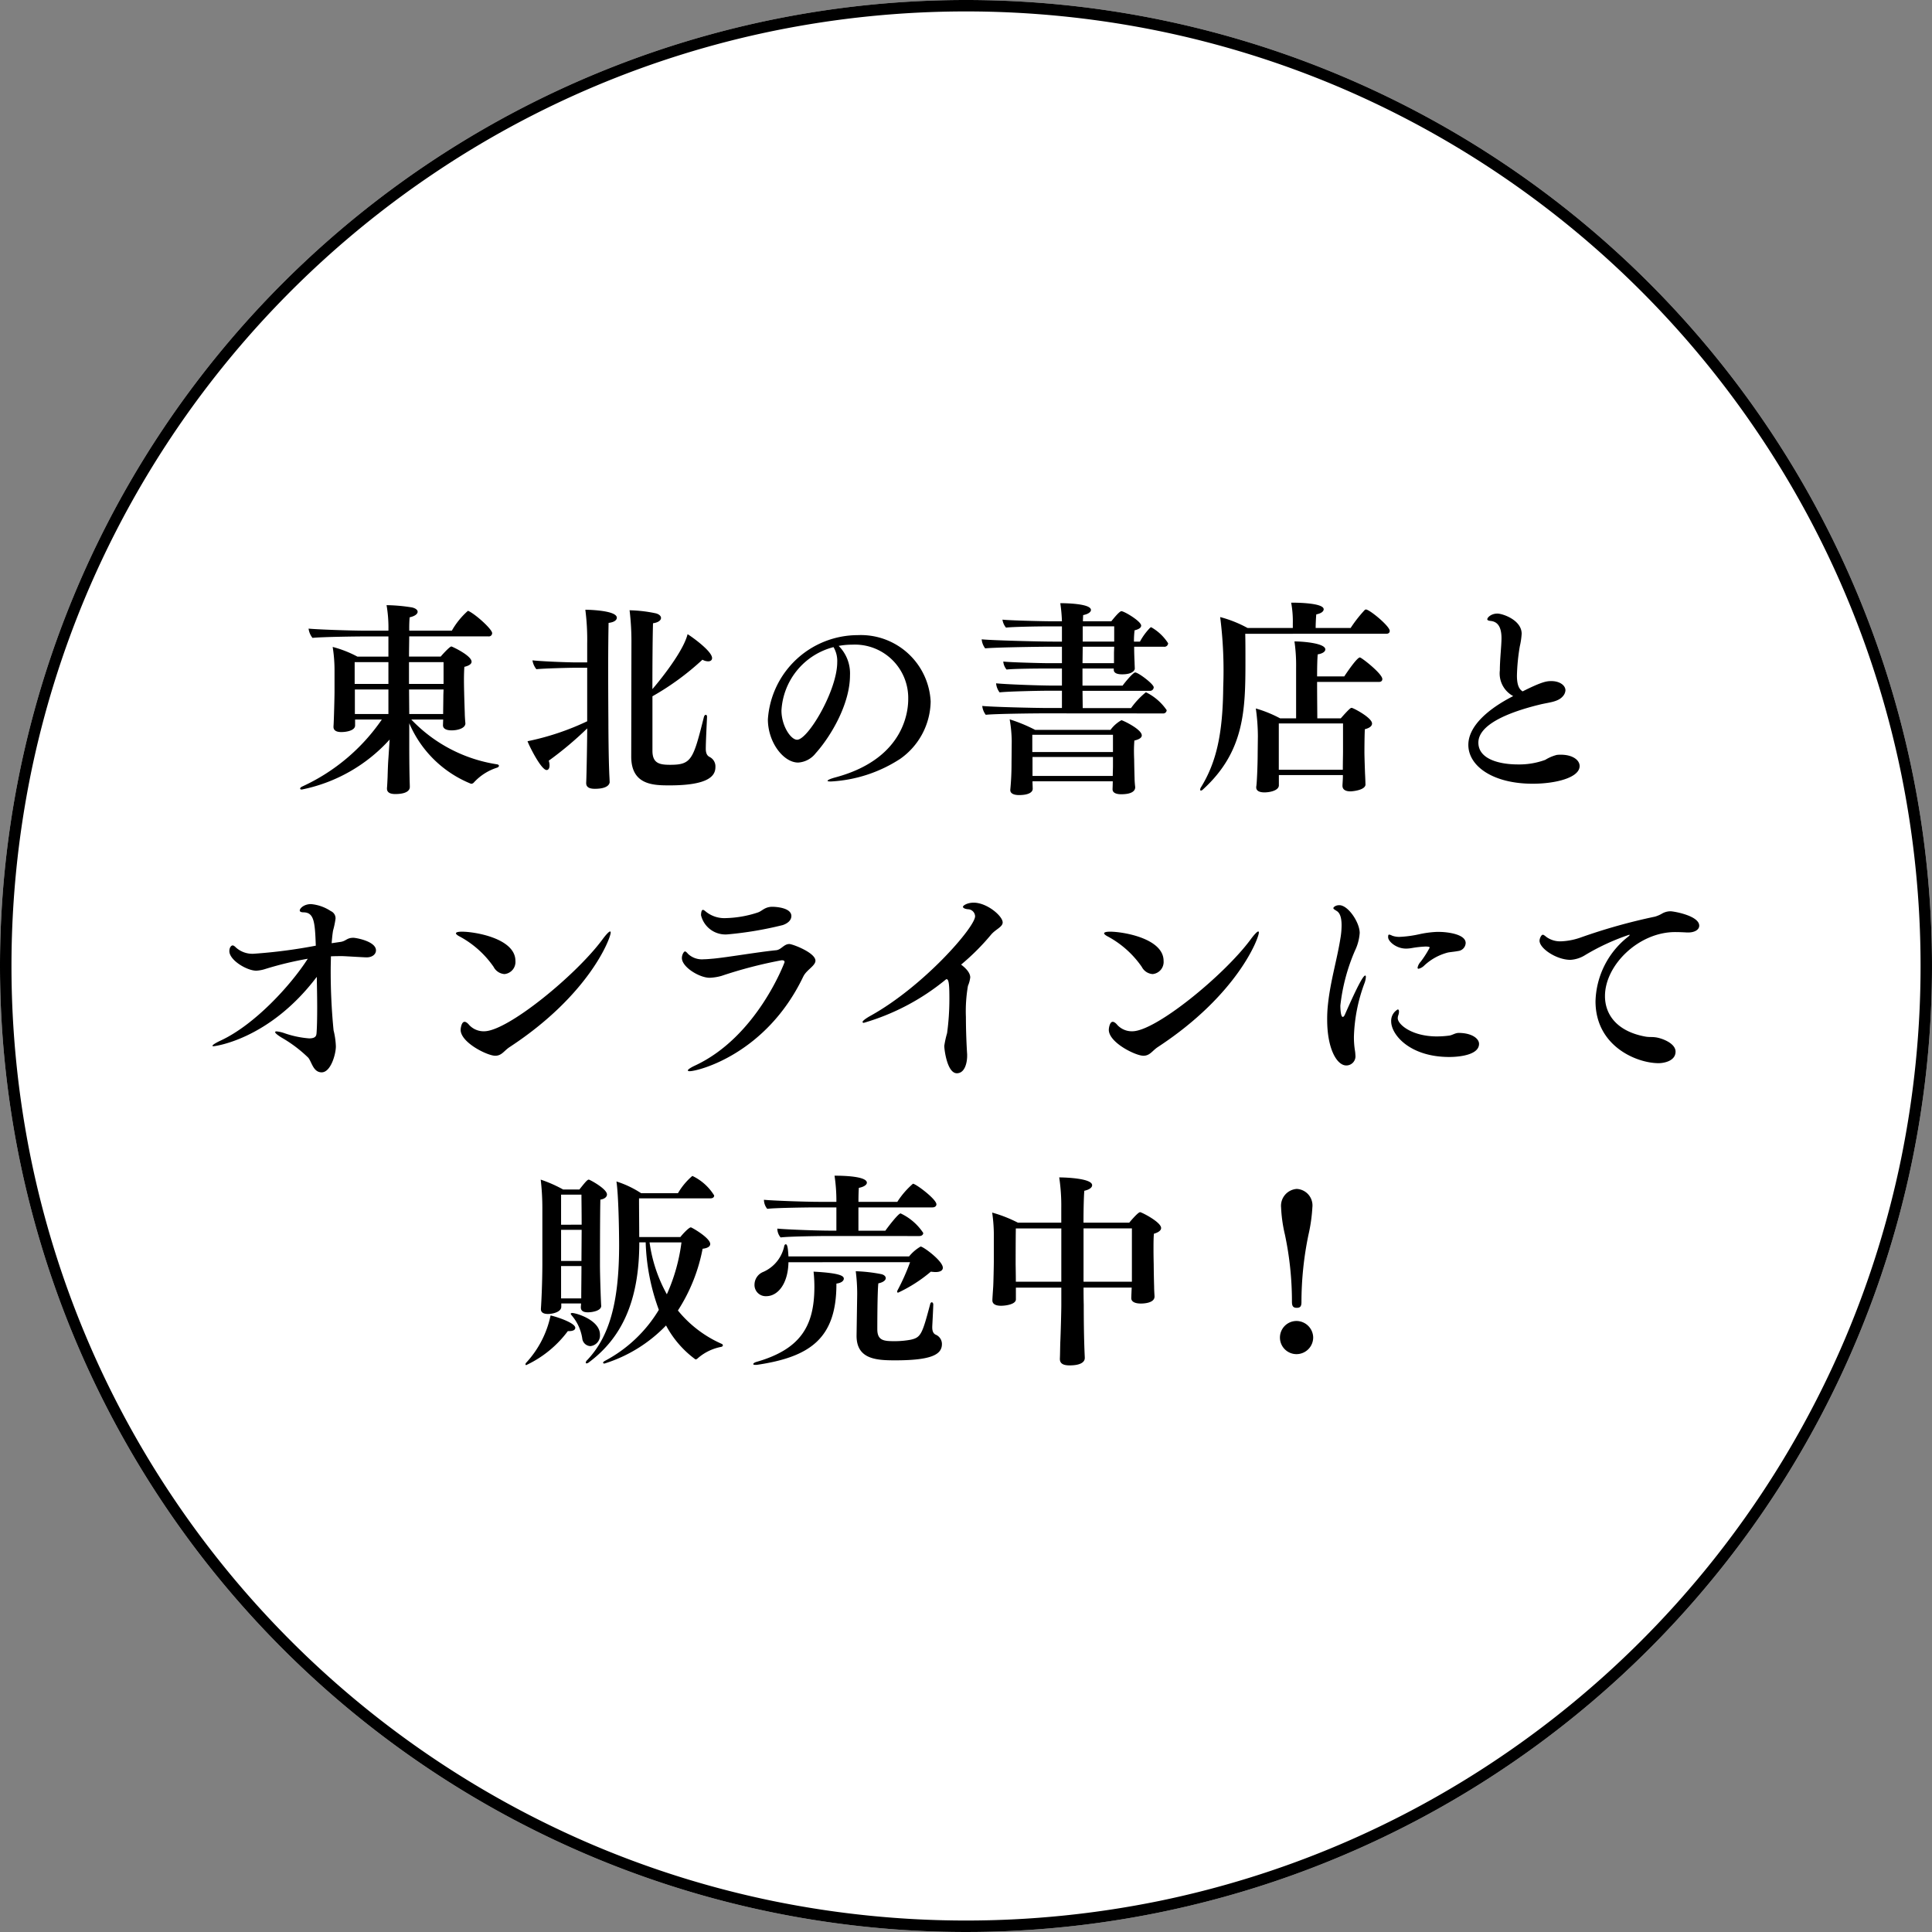
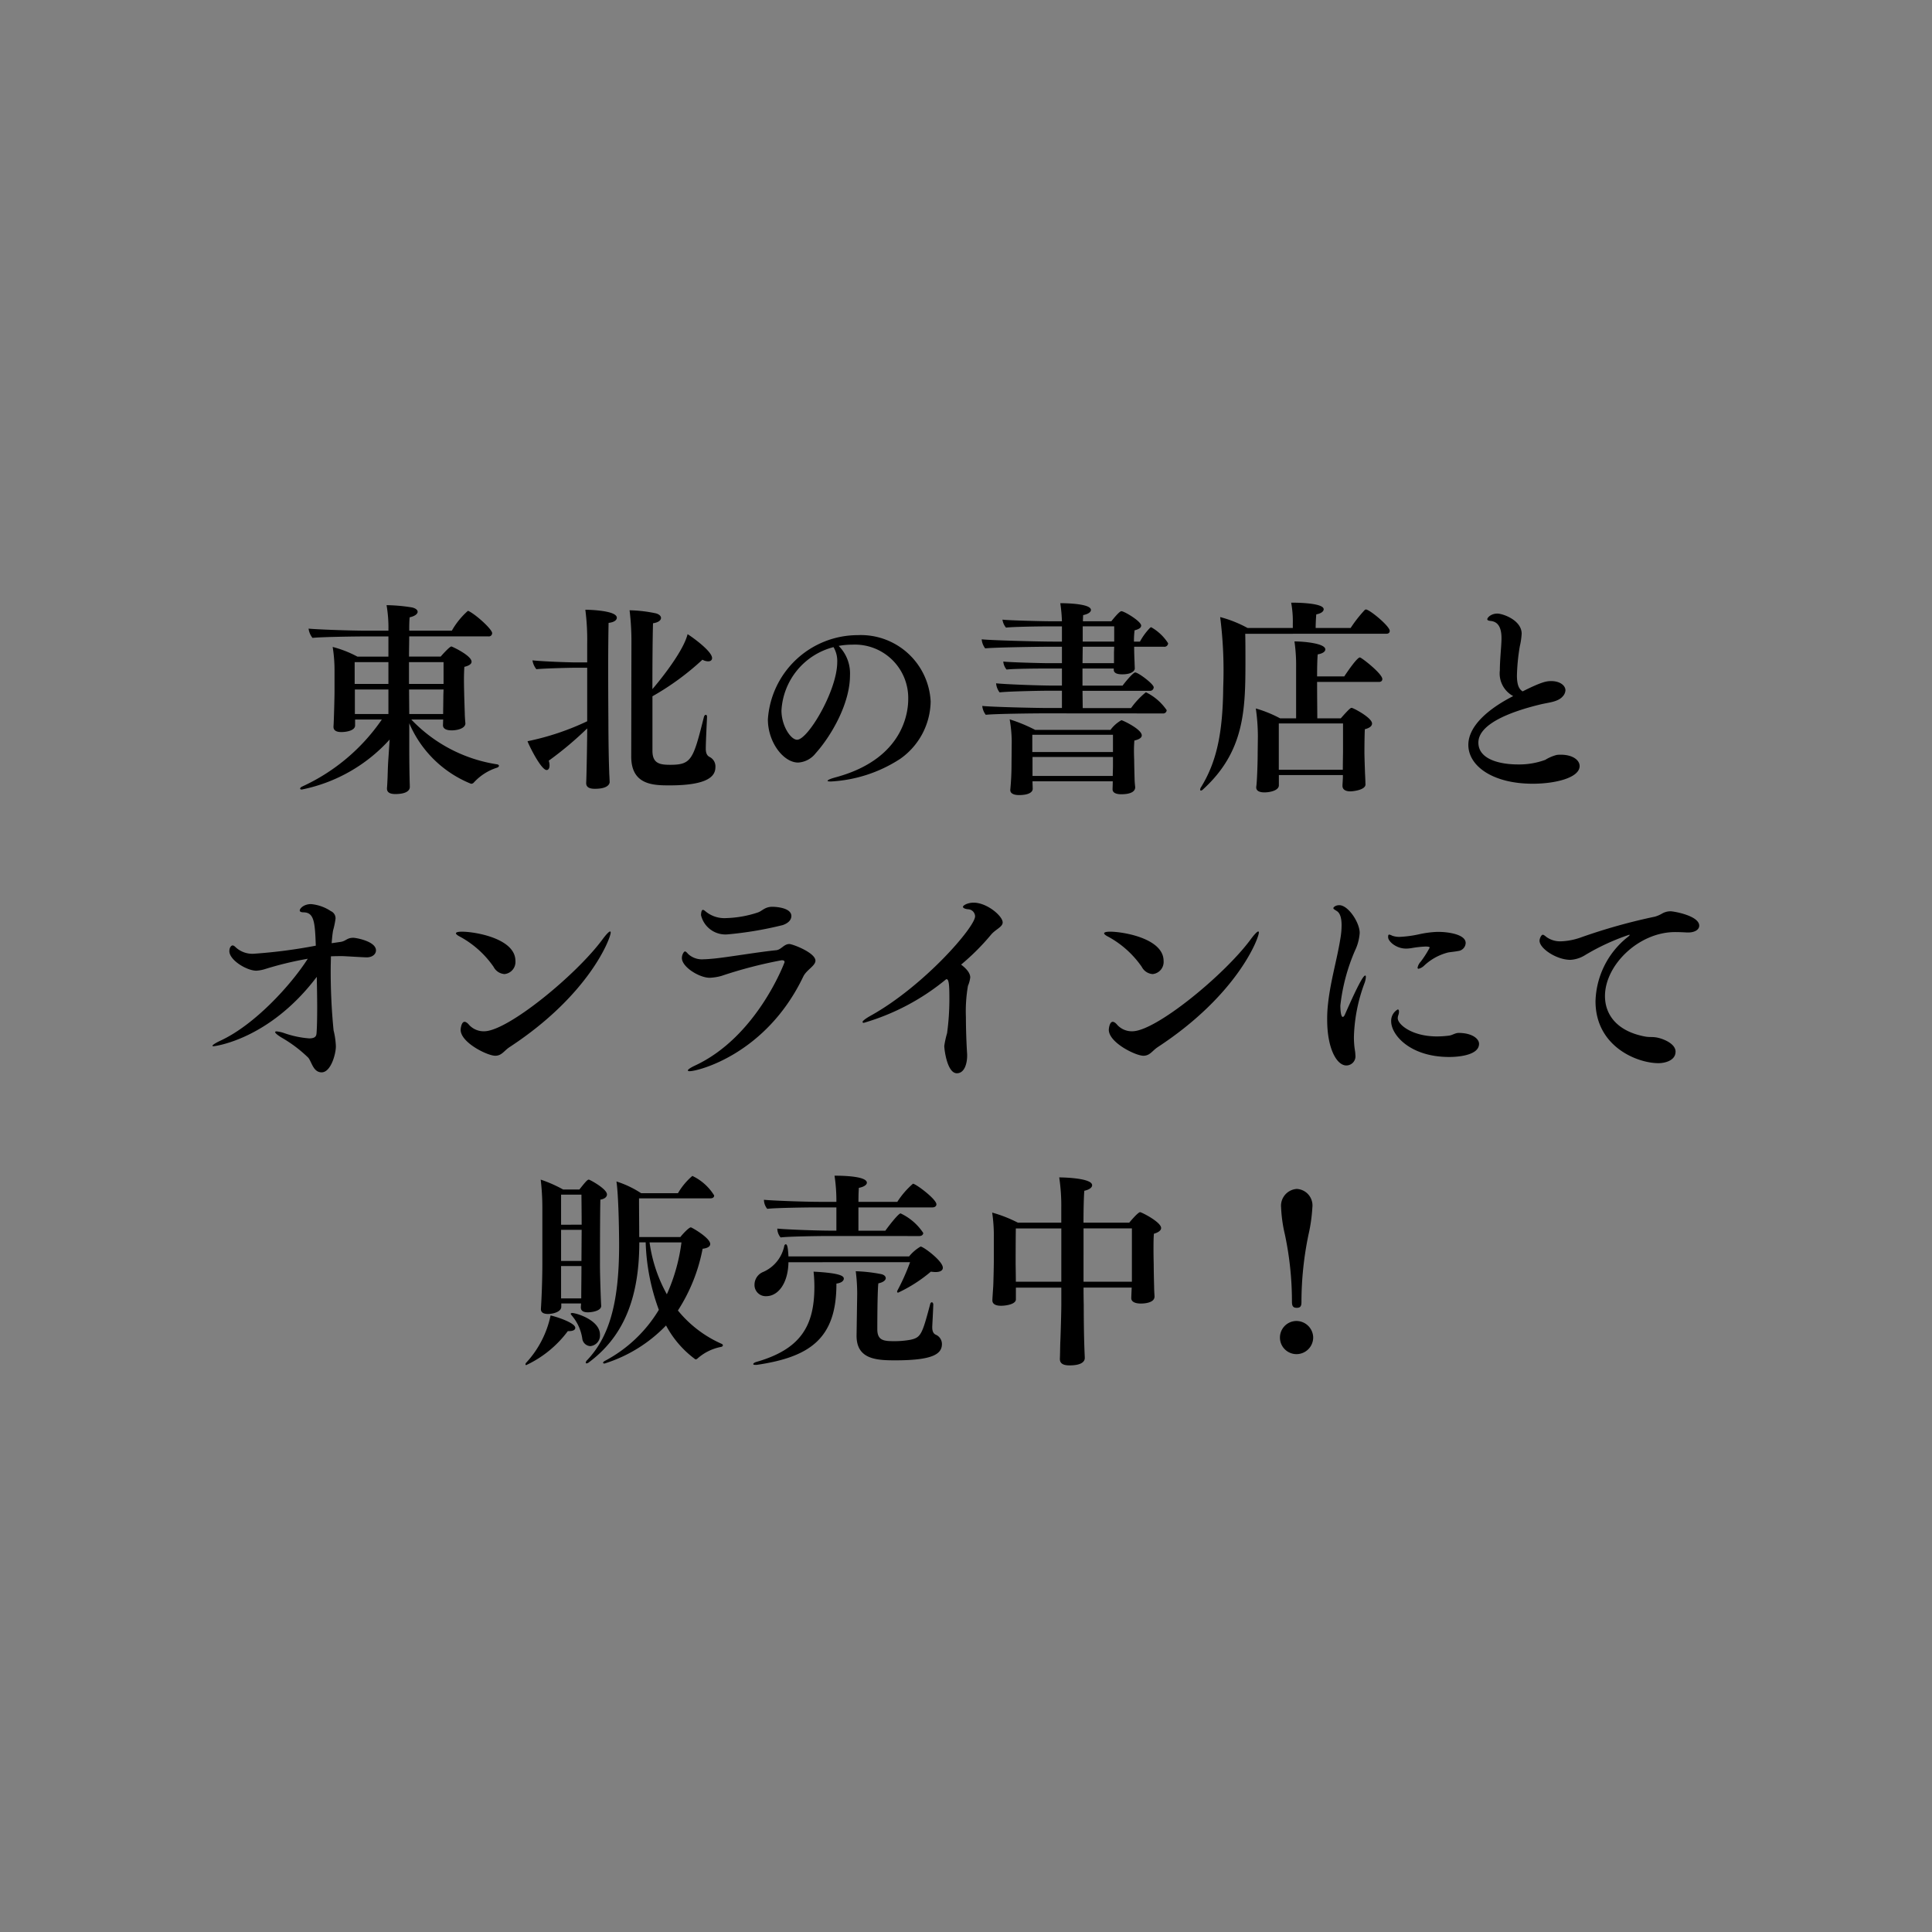
<svg xmlns="http://www.w3.org/2000/svg" width="169" height="169" viewBox="0 0 169 169">
  <rect x="0" y="0" width="169" height="169" fill="#808080" stroke="none" />
  <g id="グループ_274" data-name="グループ 274" transform="translate(-1017 -154)">
-     <path id="パス_212" data-name="パス 212" d="M84.5,0A84.5,84.5,0,1,1,0,84.5,84.5,84.5,0,0,1,84.5,0Z" transform="translate(1017 154)" fill="#fff" />
-     <path id="楕円形_1_-_アウトライン" data-name="楕円形 1 - アウトライン" d="M84.5,1A84.121,84.121,0,0,0,67.671,2.7,83.037,83.037,0,0,0,37.815,15.26,83.746,83.746,0,0,0,7.561,52,83.072,83.072,0,0,0,2.7,67.671a84.324,84.324,0,0,0,0,33.658A83.037,83.037,0,0,0,15.26,131.185,83.746,83.746,0,0,0,52,161.439,83.072,83.072,0,0,0,67.671,166.3a84.324,84.324,0,0,0,33.658,0,83.037,83.037,0,0,0,29.856-12.563A83.746,83.746,0,0,0,161.439,117a83.072,83.072,0,0,0,4.865-15.672,84.324,84.324,0,0,0,0-33.658A83.037,83.037,0,0,0,153.74,37.815,83.746,83.746,0,0,0,117,7.561,83.072,83.072,0,0,0,101.329,2.7,84.121,84.121,0,0,0,84.5,1m0-1A84.5,84.5,0,1,1,0,84.5,84.5,84.5,0,0,1,84.5,0Z" transform="translate(1017 154)" />
    <path id="パス_213" data-name="パス 213" d="M-43.29-4.734c-.018-.162-.054-.63-.054-.882-.018-.522-.054-1.638-.054-1.8,0,0-.018-.558-.018-1.152,0-.432.018-.882.036-1.1.45-.108.63-.27.63-.45,0-.54-1.71-1.332-1.764-1.332-.144,0-.72.63-.936.882h-2.772c0-.648.018-1.242.018-1.764h6.93a.285.285,0,0,0,.324-.288c0-.324-1.332-1.548-2.016-1.908a.256.256,0,0,0-.108-.036,6.765,6.765,0,0,0-1.4,1.728H-48.2A11.633,11.633,0,0,1-48.168-14c.486-.108.7-.306.7-.486,0-.162-.18-.306-.486-.378a14.877,14.877,0,0,0-2.232-.2,11.436,11.436,0,0,1,.162,2.232h-1.854c-1.584,0-4.428-.108-5.13-.18a1.634,1.634,0,0,0,.342.81c.864-.09,3.906-.126,4.392-.126h2.25v1.764H-52.74a9.8,9.8,0,0,0-2.16-.846A12.686,12.686,0,0,1-54.738-9.4v1.944c0,.342-.054,2.592-.09,2.988v.054c0,.27.2.45.684.45s1.206-.144,1.206-.576v-.522h2.34A17.048,17.048,0,0,1-57.546.792c-.126.054-.2.126-.2.2,0,.036.054.072.144.072a14.1,14.1,0,0,0,7.686-4.374l-.108,1.638c-.036.468-.054.99-.072,1.656-.018.36-.036.81-.054.936V.99c0,.288.216.468.72.468,1.206,0,1.278-.468,1.278-.612,0-.2-.018-.558-.018-.72C-48.2-1.134-48.2-2.43-48.2-2.88V-4.734A9.877,9.877,0,0,0-42.8.558.3.3,0,0,0-42.552.45a4.654,4.654,0,0,1,2.034-1.3c.108-.036.162-.108.162-.162s-.054-.108-.144-.126a13.083,13.083,0,0,1-7.524-3.924h2.79l-.018.5c0,.27.234.45.756.45.576,0,1.206-.2,1.206-.612ZM-45.2-8.172h-3.024V-10.08H-45.2Zm-.018.972c0,.324-.018,1.3-.018,1.656H-48.2l-.018-2.142H-45.2Zm-4.806-.972h-2.952V-10.08h2.952Zm0,2.628h-2.934V-7.686h2.934Zm21.24,3.726C-28.782.666-26.856.7-25.434.7-21.96.7-21.42-.162-21.42-.9a.921.921,0,0,0-.5-.882c-.144-.072-.342-.216-.342-.72,0-.558.072-1.962.108-2.772V-5.31c0-.108-.054-.162-.108-.162s-.126.054-.162.18C-23.364-1.548-23.508-1.1-25.38-1.1c-.9,0-1.548-.108-1.548-1.224v-4.77a23.243,23.243,0,0,0,4.374-3.2,1.032,1.032,0,0,0,.5.144c.216,0,.342-.108.342-.288,0-.612-1.836-1.908-2.142-2.088-.432,1.746-3.042,4.77-3.078,4.806,0-2.268.018-4.626.054-5.76.486-.072.7-.27.7-.468,0-.162-.162-.324-.45-.4a12.271,12.271,0,0,0-2.3-.27,22.7,22.7,0,0,1,.162,2.808Zm-1.89,2.2c0-.2-.036-.7-.036-.864-.054-1.314-.072-3.636-.072-4.464,0,0-.018-2.3-.018-4.554,0-1.692.018-3.366.036-4.014.5-.054.72-.252.72-.45,0-.648-2.5-.7-2.754-.7a20.431,20.431,0,0,1,.162,2.97v1.638h-.882c-.9,0-3.078-.09-3.906-.18a1.68,1.68,0,0,0,.342.774c.7-.072,2.9-.126,3.312-.126h1.134v4.68a22.828,22.828,0,0,1-5.22,1.746c.18.486,1.206,2.52,1.674,2.52.144,0,.252-.144.252-.4A1.252,1.252,0,0,0-36-1.458a30.445,30.445,0,0,0,3.366-2.826c0,.864-.054,4.14-.09,4.752V.5c0,.306.2.5.756.5,1.134,0,1.3-.414,1.3-.612ZM-10.638-11.5a6.287,6.287,0,0,1,1.17-.108A4.668,4.668,0,0,1-4.554-6.858c0,.738-.108,5.148-6.3,6.84-.54.144-.756.252-.756.324,0,.036.108.054.288.054A12.283,12.283,0,0,0-5.256-1.62,6.248,6.248,0,0,0-2.592-6.642a6.115,6.115,0,0,0-6.39-5.8A7.893,7.893,0,0,0-16.83-5.076c0,2.016,1.368,3.78,2.646,3.78a2.1,2.1,0,0,0,1.53-.81c1.314-1.458,3.006-4.3,3.006-6.822A3.4,3.4,0,0,0-10.638-11.5Zm-.45.108a2.377,2.377,0,0,1,.324,1.314c0,2.466-2.556,6.786-3.51,6.786-.558,0-1.368-1.224-1.368-2.556A6.068,6.068,0,0,1-11.088-11.394Zm28.8,5.8a.3.3,0,0,0,.342-.288,4.67,4.67,0,0,0-1.818-1.566,7.178,7.178,0,0,0-1.3,1.386H10.71l-.018-1.512H16.56a.319.319,0,0,0,.36-.306c0-.288-1.35-1.3-1.62-1.3-.2,0-1.008,1.008-1.1,1.152h-3.51V-9.522h2.736v.108c0,.288.288.4.738.4,1.026,0,1.1-.45,1.1-.486v-.018c0-.09-.018-.432-.018-.54-.018-.342-.036-.918-.036-1.206v-.162h2.61a.319.319,0,0,0,.36-.306,4.235,4.235,0,0,0-1.476-1.4c-.036,0-.054.018-.09.036a5.438,5.438,0,0,0-.9,1.224h-.522a7.791,7.791,0,0,1,.054-.99c.432-.108.576-.252.576-.414,0-.378-1.476-1.26-1.728-1.26-.2,0-.864.864-.882.882H10.728c0-.234.018-.414.018-.54.45-.09.684-.27.684-.45,0-.558-2.214-.594-2.682-.594a13.942,13.942,0,0,1,.144,1.584H7.92c-.684,0-3.654-.072-4.23-.144A1.382,1.382,0,0,0,4-13.1c.576-.072,2.772-.108,3.654-.108H8.892v1.332H8.154c-1.26,0-5.418-.108-6.282-.2a1.529,1.529,0,0,0,.306.792c.81-.09,4.806-.144,5.544-.144h1.17v1.44H7.812c-.684,0-3.474-.072-4.05-.144a1.225,1.225,0,0,0,.288.7c.576-.072,2.592-.09,3.492-.09h1.35v1.494H8.208c-1.26,0-4.212-.108-5.076-.2a1.529,1.529,0,0,0,.306.792c.81-.09,3.564-.144,4.32-.144H8.892v1.512H7.722c-1.26,0-4.932-.09-5.8-.18a1.53,1.53,0,0,0,.306.774c.81-.09,4.3-.126,5.04-.126ZM15.3.846c-.018-.162-.054-.5-.054-.774-.018-.54-.036-1.476-.036-1.656,0,0-.018-.36-.018-.774,0-.306.018-.63.036-.864.468-.108.648-.27.648-.45C15.876-4.212,14.2-5,14.094-5a3,3,0,0,0-.954.846H6.552A13.89,13.89,0,0,0,4.32-5.076,12.23,12.23,0,0,1,4.5-3.2c0,.27-.018,1.926-.018,1.926A23.523,23.523,0,0,1,4.374,1.08v.036c0,.288.306.432.756.432,1.008,0,1.206-.342,1.206-.54,0-.126-.018-.486-.018-.594V.342h7.02c0,.27-.018.612-.018.684v.018c0,.27.252.432.756.432.954,0,1.224-.306,1.224-.612ZM13.464-11.88H10.71v-1.332h2.754Zm-.018,1.89H10.692l.018-1.44h2.754l-.018.5Zm-.09,7.776H6.3V-3.726h7.056Zm0,1.242c0,.234-.018.558-.018.846H6.318V-1.782h7.038ZM35.442.594c0-.054-.018-.63-.036-.9-.018-.5-.054-1.53-.054-1.89,0,0,0-1.332.036-2.016.432-.108.63-.288.63-.5,0-.468-1.386-1.224-1.674-1.332a.26.26,0,0,0-.126-.036c-.054,0-.162.036-.936.918H31.23c0-.522-.018-1.89-.018-3.186h5.4c.234,0,.306-.126.306-.252,0-.468-1.818-1.89-1.962-1.89-.054,0-.27.018-1.368,1.656H31.212c0-.81.018-1.566.054-1.926.45-.072.666-.252.666-.432,0-.54-1.926-.7-2.7-.7a14.691,14.691,0,0,1,.144,2.3v4.428h-1.4a10.949,10.949,0,0,0-2.124-.864,17.686,17.686,0,0,1,.18,2.412l-.018,1.53c0,.99-.072,2.7-.126,2.9V.882c0,.288.27.432.72.432.432,0,1.224-.144,1.26-.594V-.2h5.6v.162c0,.18-.036.666-.036.738V.738c0,.306.234.486.7.486.126,0,1.314-.09,1.314-.612Zm1.836-13.158c.216,0,.288-.126.288-.252,0-.414-1.764-1.872-2.088-1.872a.3.3,0,0,0-.09.036,11.63,11.63,0,0,0-1.242,1.584h-3.06c0-.288.018-.792.054-1.188.45-.09.648-.27.648-.45,0-.558-2.376-.576-2.7-.576h-.144a8.988,8.988,0,0,1,.144,1.8v.414h-3.96a10.551,10.551,0,0,0-2.394-.954A37.167,37.167,0,0,1,23-7.9c-.036,4.086-.594,6.57-1.944,8.766a.437.437,0,0,0-.072.2c0,.054.018.09.072.09a.329.329,0,0,0,.18-.108c3.636-3.312,3.708-6.966,3.708-11.214,0-.864,0-1.782-.018-2.394ZM33.48-2.232c0,.18-.018.954-.018,1.566h-5.6v-4.05H33.48ZM48.366-7.11c-2.16,1.1-3.924,2.61-3.924,4.266,0,1.854,2.142,3.4,5.634,3.4,1.98,0,4.1-.522,4.1-1.548,0-.522-.612-.99-1.638-.99a2.412,2.412,0,0,0-.36.018,3.628,3.628,0,0,0-1.008.432,6.62,6.62,0,0,1-2.394.4c-1.512,0-3.456-.414-3.456-1.908,0-1.566,2.574-2.646,5.382-3.33.81-.2,1.6-.216,2.034-.756a.849.849,0,0,0,.2-.486c0-.45-.522-.81-1.224-.81-.378,0-.774.018-2.52.9-.27-.162-.5-.486-.5-1.386a17.706,17.706,0,0,1,.252-2.556,6.482,6.482,0,0,0,.162-1.1c0-1.206-1.674-1.764-2.124-1.764-.54,0-.882.342-.882.5,0,.09.126.126.288.144.54.054.954.414.954,1.512,0,.648-.144,1.854-.144,2.808A2.246,2.246,0,0,0,48.366-7.11ZM-54.99,14.506c.036-.432.072-.81.126-1.116a7.22,7.22,0,0,0,.216-1.044.684.684,0,0,0-.414-.648,3.718,3.718,0,0,0-1.728-.612c-.63,0-.99.378-.99.558,0,.09.09.162.342.162.918.018.99.864,1.062,2.916a45.385,45.385,0,0,1-5.346.7,2.154,2.154,0,0,1-1.62-.522c-.108-.108-.216-.2-.306-.2-.126,0-.288.18-.288.5,0,.792,1.53,1.71,2.358,1.71a3.18,3.18,0,0,0,.828-.162,29.657,29.657,0,0,1,3.672-.882c-1.458,2.286-4.626,5.76-7.6,7.146-.5.234-.738.4-.738.468,0,.036.054.036.126.036,0,0,4.806-.522,9-6.066.018.936.036,1.872.036,2.682,0,.936-.018,1.728-.054,2.214-.018.216-.036.486-.648.486a8.541,8.541,0,0,1-2.2-.468,2.873,2.873,0,0,0-.648-.144c-.09,0-.126.018-.126.072,0,.072.18.234.558.468a11.654,11.654,0,0,1,2.34,1.764c.306.378.432,1.278,1.17,1.278.792,0,1.242-1.584,1.242-2.268a6.622,6.622,0,0,0-.2-1.4,52.34,52.34,0,0,1-.252-5.4c0-.378.018-.738.018-1.08.342-.018.684-.018,1.026-.018.45.018,1.566.09,2.052.108h.054c.486,0,.81-.27.81-.612,0-.792-1.746-1.1-1.98-1.1-.576,0-.63.288-1.116.36ZM-39.4,23.578c6.966-4.572,8.82-9.522,8.82-10.008,0-.054-.018-.09-.054-.09-.09,0-.342.252-.684.72-2.3,3.1-8.28,8.01-10.332,8.01a1.728,1.728,0,0,1-1.3-.54c-.162-.2-.306-.288-.414-.288-.27,0-.342.576-.342.7,0,1.116,2.34,2.268,3.024,2.268C-40.1,24.352-39.906,23.9-39.4,23.578Zm-.468-6.372a1.064,1.064,0,0,0,.954-1.152c0-1.962-3.528-2.556-4.68-2.556-.342,0-.522.054-.522.144,0,.072.126.18.378.306a8.532,8.532,0,0,1,2.916,2.628A1.156,1.156,0,0,0-39.87,17.206Zm24.336-4.284c.576-.2.756-.522.756-.792,0-.72-1.314-.81-1.674-.81a1.469,1.469,0,0,0-.324.036c-.45.108-.612.36-.954.468a9.557,9.557,0,0,1-2.772.486,2.574,2.574,0,0,1-1.746-.558c-.126-.108-.2-.162-.27-.162-.162,0-.162.45-.162.468a2.194,2.194,0,0,0,2.34,1.674A31.554,31.554,0,0,0-15.534,12.922Zm1.8,4.5c.27-.576,1.062-.936,1.062-1.386,0-.7-2-1.458-2.286-1.458-.468,0-.7.486-1.134.54-1.62.162-4.212.612-5.508.738-.252.018-.54.054-.828.054a1.785,1.785,0,0,1-1.368-.45c-.126-.144-.216-.234-.288-.234-.09,0-.27.27-.27.576,0,.792,1.53,1.728,2.43,1.728a4.473,4.473,0,0,0,1.026-.162A38.871,38.871,0,0,1-15.642,16h.072c.144,0,.2.072.2.162,0,.018-2.394,6.5-7.812,9.036-.432.2-.648.36-.648.432,0,.054.054.072.162.072C-22.932,25.7-16.974,24.208-13.734,17.422ZM.072,16.378A20.132,20.132,0,0,0,2.7,13.75c.4-.468,1.008-.666,1.008-1.062,0-.558-1.368-1.728-2.538-1.728-.558,0-.936.252-.936.36,0,.126.234.2.45.216a.64.64,0,0,1,.612.612c0,.954-4.5,6.12-9.126,8.694-.486.27-.72.468-.72.558,0,.036.036.072.108.072a20.112,20.112,0,0,0,7.164-3.78.116.116,0,0,1,.09-.036c.216,0,.234.738.234,1.728a22.084,22.084,0,0,1-.2,2.988A8.293,8.293,0,0,0-1.4,23.488c0,.324.252,2.394,1.1,2.394.72,0,.9-.972.9-1.512v-.144c-.054-.81-.108-2.088-.108-3.258a13.024,13.024,0,0,1,.18-2.736,2.668,2.668,0,0,0,.2-.738C.864,17.314.81,16.936.072,16.378Zm17.226,7.2c6.966-4.572,8.82-9.522,8.82-10.008,0-.054-.018-.09-.054-.09-.09,0-.342.252-.684.72-2.3,3.1-8.28,8.01-10.332,8.01a1.728,1.728,0,0,1-1.3-.54c-.162-.2-.306-.288-.414-.288-.27,0-.342.576-.342.7,0,1.116,2.34,2.268,3.024,2.268C16.6,24.352,16.794,23.9,17.3,23.578Zm-.468-6.372a1.064,1.064,0,0,0,.954-1.152c0-1.962-3.528-2.556-4.68-2.556-.342,0-.522.054-.522.144,0,.072.126.18.378.306a8.532,8.532,0,0,1,2.916,2.628A1.156,1.156,0,0,0,16.83,17.206ZM43.542,15.19a.736.736,0,0,0,.666-.7c0-.81-1.728-.972-2.3-.972h-.252a8.951,8.951,0,0,0-1.494.2,9.933,9.933,0,0,1-1.728.234,1.778,1.778,0,0,1-.666-.108.709.709,0,0,0-.252-.09c-.09,0-.09.108-.09.234,0,.342.684.99,1.566.99a3.042,3.042,0,0,0,.54-.054,9.358,9.358,0,0,1,1.152-.126c.09,0,.378,0,.378.09a8.708,8.708,0,0,1-.792,1.242,1.056,1.056,0,0,0-.27.522.085.085,0,0,0,.09.09,1.054,1.054,0,0,0,.5-.288,4.77,4.77,0,0,1,2.07-1.134C42.858,15.28,43.29,15.244,43.542,15.19Zm1.836,8.118c0-.468-.648-.954-1.782-.954-.306,0-.558.2-.828.234a8.337,8.337,0,0,1-1.17.072c-2.178-.036-3.33-1.08-3.33-1.584a.746.746,0,0,1,.054-.288.99.99,0,0,0,.054-.288c0-.126-.036-.2-.108-.2a1.14,1.14,0,0,0-.576,1.044c0,1.17,1.638,3.114,5.076,3.114C42.984,24.46,45.378,24.46,45.378,23.308ZM33.768,25.2a.8.8,0,0,0,.792-.918,2.685,2.685,0,0,0-.036-.378,7.29,7.29,0,0,1-.09-1.26,14.539,14.539,0,0,1,.918-4.626,1.871,1.871,0,0,0,.126-.558c0-.072-.018-.126-.054-.126-.162,0-.612.756-1.782,3.42-.054.126-.126.2-.18.2-.216,0-.216-.954-.216-.99a16.631,16.631,0,0,1,1.278-4.806,4.229,4.229,0,0,0,.414-1.548c0-.918-1.008-2.43-1.782-2.43-.36,0-.522.2-.522.252,0,.09.126.144.288.252.342.2.432.72.432,1.26a6.827,6.827,0,0,1-.108,1.17c-.288,1.818-.864,3.69-1.08,5.706a11.713,11.713,0,0,0-.072,1.386C32.094,23.74,32.94,25.2,33.768,25.2ZM58.554,13.786q0,.054-.216.216a7.411,7.411,0,0,0-2.772,5.58c0,3.96,3.636,5.418,5.508,5.418.54,0,1.494-.216,1.494-1.008,0-.72-1.134-1.152-1.674-1.242-.45-.072-.594,0-1.044-.09-2.412-.468-3.456-1.908-3.456-3.528,0-2.718,2.952-5.6,6.138-5.6.36,0,.738.018,1.044.036h.09c.594,0,.972-.252.972-.594,0-.882-2.25-1.26-2.5-1.26H62.1a1.473,1.473,0,0,0-.738.216,2.8,2.8,0,0,1-.594.252A50.329,50.329,0,0,0,54.288,14a5.785,5.785,0,0,1-1.746.342,2.062,2.062,0,0,1-1.242-.36c-.18-.144-.27-.216-.342-.216-.144,0-.288.342-.288.522,0,.684,1.494,1.674,2.7,1.674a2.732,2.732,0,0,0,1.314-.432,19.615,19.615,0,0,1,3.834-1.764A.063.063,0,0,1,58.554,13.786ZM-21.852,36.824c.2,0,.324-.09.324-.252a4.513,4.513,0,0,0-1.908-1.71,5.887,5.887,0,0,0-1.26,1.512h-3.222a8.772,8.772,0,0,0-2.16-1.026c.18,1.134.234,4.32.234,5.58,0,5.166-.918,8.064-2.79,10.044a.344.344,0,0,0-.126.216c0,.054.018.072.072.072a.347.347,0,0,0,.2-.09c2.826-2.106,4.41-5.292,4.41-10.494h.558a18.584,18.584,0,0,0,1.152,5.9,12.117,12.117,0,0,1-4.716,4.464c-.108.054-.162.126-.162.162,0,.054.054.072.126.072a12.733,12.733,0,0,0,5.382-3.33,8.824,8.824,0,0,0,2.574,2.97A.268.268,0,0,0-23,50.846a4.327,4.327,0,0,1,2.07-1.026c.108-.018.162-.072.162-.144,0-.054-.036-.09-.108-.126A10.253,10.253,0,0,1-24.7,46.634a15.174,15.174,0,0,0,2.16-5.4c.468-.054.666-.216.666-.414,0-.54-1.62-1.458-1.692-1.458-.18,0-.756.63-.918.846h-3.6c0-.828-.018-2.376-.018-3.384Zm-9.558,9.4c-.036-.486-.108-2.736-.108-3.564,0,0,0-4.608.036-5.724.36-.054.576-.234.576-.45,0-.5-1.512-1.3-1.584-1.3-.126,0-.27.162-.828.864H-34.74a11.824,11.824,0,0,0-1.962-.864,21.491,21.491,0,0,1,.144,2.43V42.6c0,.072,0,1.908-.126,3.888v.036c0,.27.216.414.612.414.486,0,1.17-.2,1.17-.63v-.288h1.728c0,.126-.018.234-.018.342,0,.27.18.432.612.432.414,0,1.17-.144,1.17-.558Zm-.972,3.528a.934.934,0,0,0,.864-1.008c0-1.26-2.052-1.89-2.43-1.89-.072,0-.126.018-.126.072,0,.036.036.072.072.126a4,4,0,0,1,.936,2.034A.744.744,0,0,0-32.382,49.748Zm-1.944-1.314h.09c.4,0,.558-.126.558-.288,0-.432-1.638-.972-2.16-1.08a8.726,8.726,0,0,1-2.124,4.122.215.215,0,0,0-.072.144c0,.054.018.072.072.072A9.628,9.628,0,0,0-34.326,48.434Zm9.936-7.758a15.939,15.939,0,0,1-1.278,4.536,12.974,12.974,0,0,1-1.512-4.536Zm-10.53-1.548V36.5h1.782c0,.45.018,1.512.018,2.628Zm1.782,3.168H-34.92V39.578h1.8Zm-.018,3.276H-34.92V42.746h1.782V43c0,.5-.018,2-.018,2.376Zm29.574-5.454c.2,0,.342-.108.342-.27a4.82,4.82,0,0,0-1.98-1.71c-.216,0-1.242,1.368-1.332,1.512H-8.91V37.616h6.48c.2,0,.342-.108.342-.27,0-.45-1.8-1.8-2.052-1.8A7.288,7.288,0,0,0-5.508,37.13h-3.4c0-.558.018-1.026.036-1.224.486-.09.7-.288.7-.45,0-.576-2.16-.612-2.664-.612H-11a14.623,14.623,0,0,1,.162,2.034v.252h-1.422c-1.4,0-4.248-.108-4.914-.18a1.258,1.258,0,0,0,.288.792c.7-.09,3.636-.126,4.23-.126h1.818V39.65h-.432c-1.386,0-4.086-.108-4.734-.18a1.209,1.209,0,0,0,.288.774c.7-.09,3.474-.126,4.068-.126Zm-5.49,8.694v.036c0,2.052,1.746,2.142,3.366,2.142,3.168,0,4.1-.5,4.1-1.422a.884.884,0,0,0-.558-.828c-.144-.072-.288-.234-.288-.63v-.072c.018-.4.072-1.3.09-1.926,0-.126-.072-.2-.126-.2s-.126.054-.144.162c-.7,2.628-.81,2.916-1.71,3.114a7.823,7.823,0,0,1-1.35.126c-.954,0-1.566-.018-1.566-1.044,0-.162,0-3.24.09-4.014.45-.09.648-.288.648-.45s-.144-.306-.414-.36A13.619,13.619,0,0,0-9.144,43.2a15.467,15.467,0,0,1,.126,2Zm4.68-6.408a18.894,18.894,0,0,1-1.08,2.43A.414.414,0,0,0-5.526,45a.082.082,0,0,0,.09.072,12.712,12.712,0,0,0,2.862-1.836,3.579,3.579,0,0,0,.4.036c.432,0,.648-.144.648-.378,0-.594-1.71-1.854-1.944-1.854a3.683,3.683,0,0,0-1.008.864H-15.03c-.036-.576-.072-1.062-.234-1.062-.054,0-.126.054-.144.2a3.185,3.185,0,0,1-1.818,2.214,1.209,1.209,0,0,0-.774,1.1.979.979,0,0,0,1.026,1.026c1.026,0,1.908-1.1,1.944-2.97Zm-6.444,1.872c.45-.054.648-.252.648-.432,0-.216-.252-.486-2.646-.612a12.124,12.124,0,0,1,.072,1.386c-.018,3.33-1.17,5.4-5.094,6.516-.162.054-.252.126-.252.18s.054.072.18.072h.126c4.644-.684,6.966-2.3,6.966-7.056Zm25.794,1.278c0,.288.288.468.846.468.342,0,1.188-.072,1.188-.612v-.018c0-.054-.036-.5-.036-.882-.018-.5-.036-1.6-.036-1.944,0,0-.018-.612-.018-1.3,0-.468,0-.972.036-1.35.432-.126.63-.306.63-.5,0-.522-1.71-1.386-1.836-1.386-.2,0-.936.9-.954.918h-4c0-1.332.036-2.412.072-2.79.486-.108.684-.306.684-.486,0-.612-2.394-.684-2.88-.684a16.6,16.6,0,0,1,.18,2.7v1.26H5.04a11.947,11.947,0,0,0-2.25-.882,14.149,14.149,0,0,1,.144,2.3v1.944c0,.414-.036,1.98-.054,2.232-.036.54-.072,1.08-.072,1.152v.054c0,.306.27.468.756.468.414,0,1.3-.126,1.3-.558V44.636H8.838v1.53c0,.5-.054,2.52-.09,3.258-.018.558-.018,1.116-.036,1.4v.054c0,.414.324.558.846.558,1.278,0,1.332-.5,1.332-.648v-.036c0-.126-.09-1.494-.09-4.608,0,0-.018-.594-.018-1.512h4.212c-.018.378-.036.828-.036.9Zm.054-1.44h-4.23V39.452h4.23Zm-6.174,0H4.86c0-.612-.018-1.422-.018-1.584,0,0,0-2.232.018-3.078H8.838ZM29.43,46.4c.306,0,.414-.126.414-.5a29.068,29.068,0,0,1,.612-5.886,14.325,14.325,0,0,0,.342-2.394A1.448,1.448,0,0,0,29.43,36a1.479,1.479,0,0,0-1.368,1.62A12.658,12.658,0,0,0,28.4,40.01a28.239,28.239,0,0,1,.612,5.886C29.016,46.256,29.124,46.4,29.43,46.4Zm1.44,2.592a1.472,1.472,0,0,0-1.458-1.44,1.449,1.449,0,0,0,0,2.9A1.463,1.463,0,0,0,30.87,48.992Z" transform="translate(1101 222)" />
  </g>
</svg>